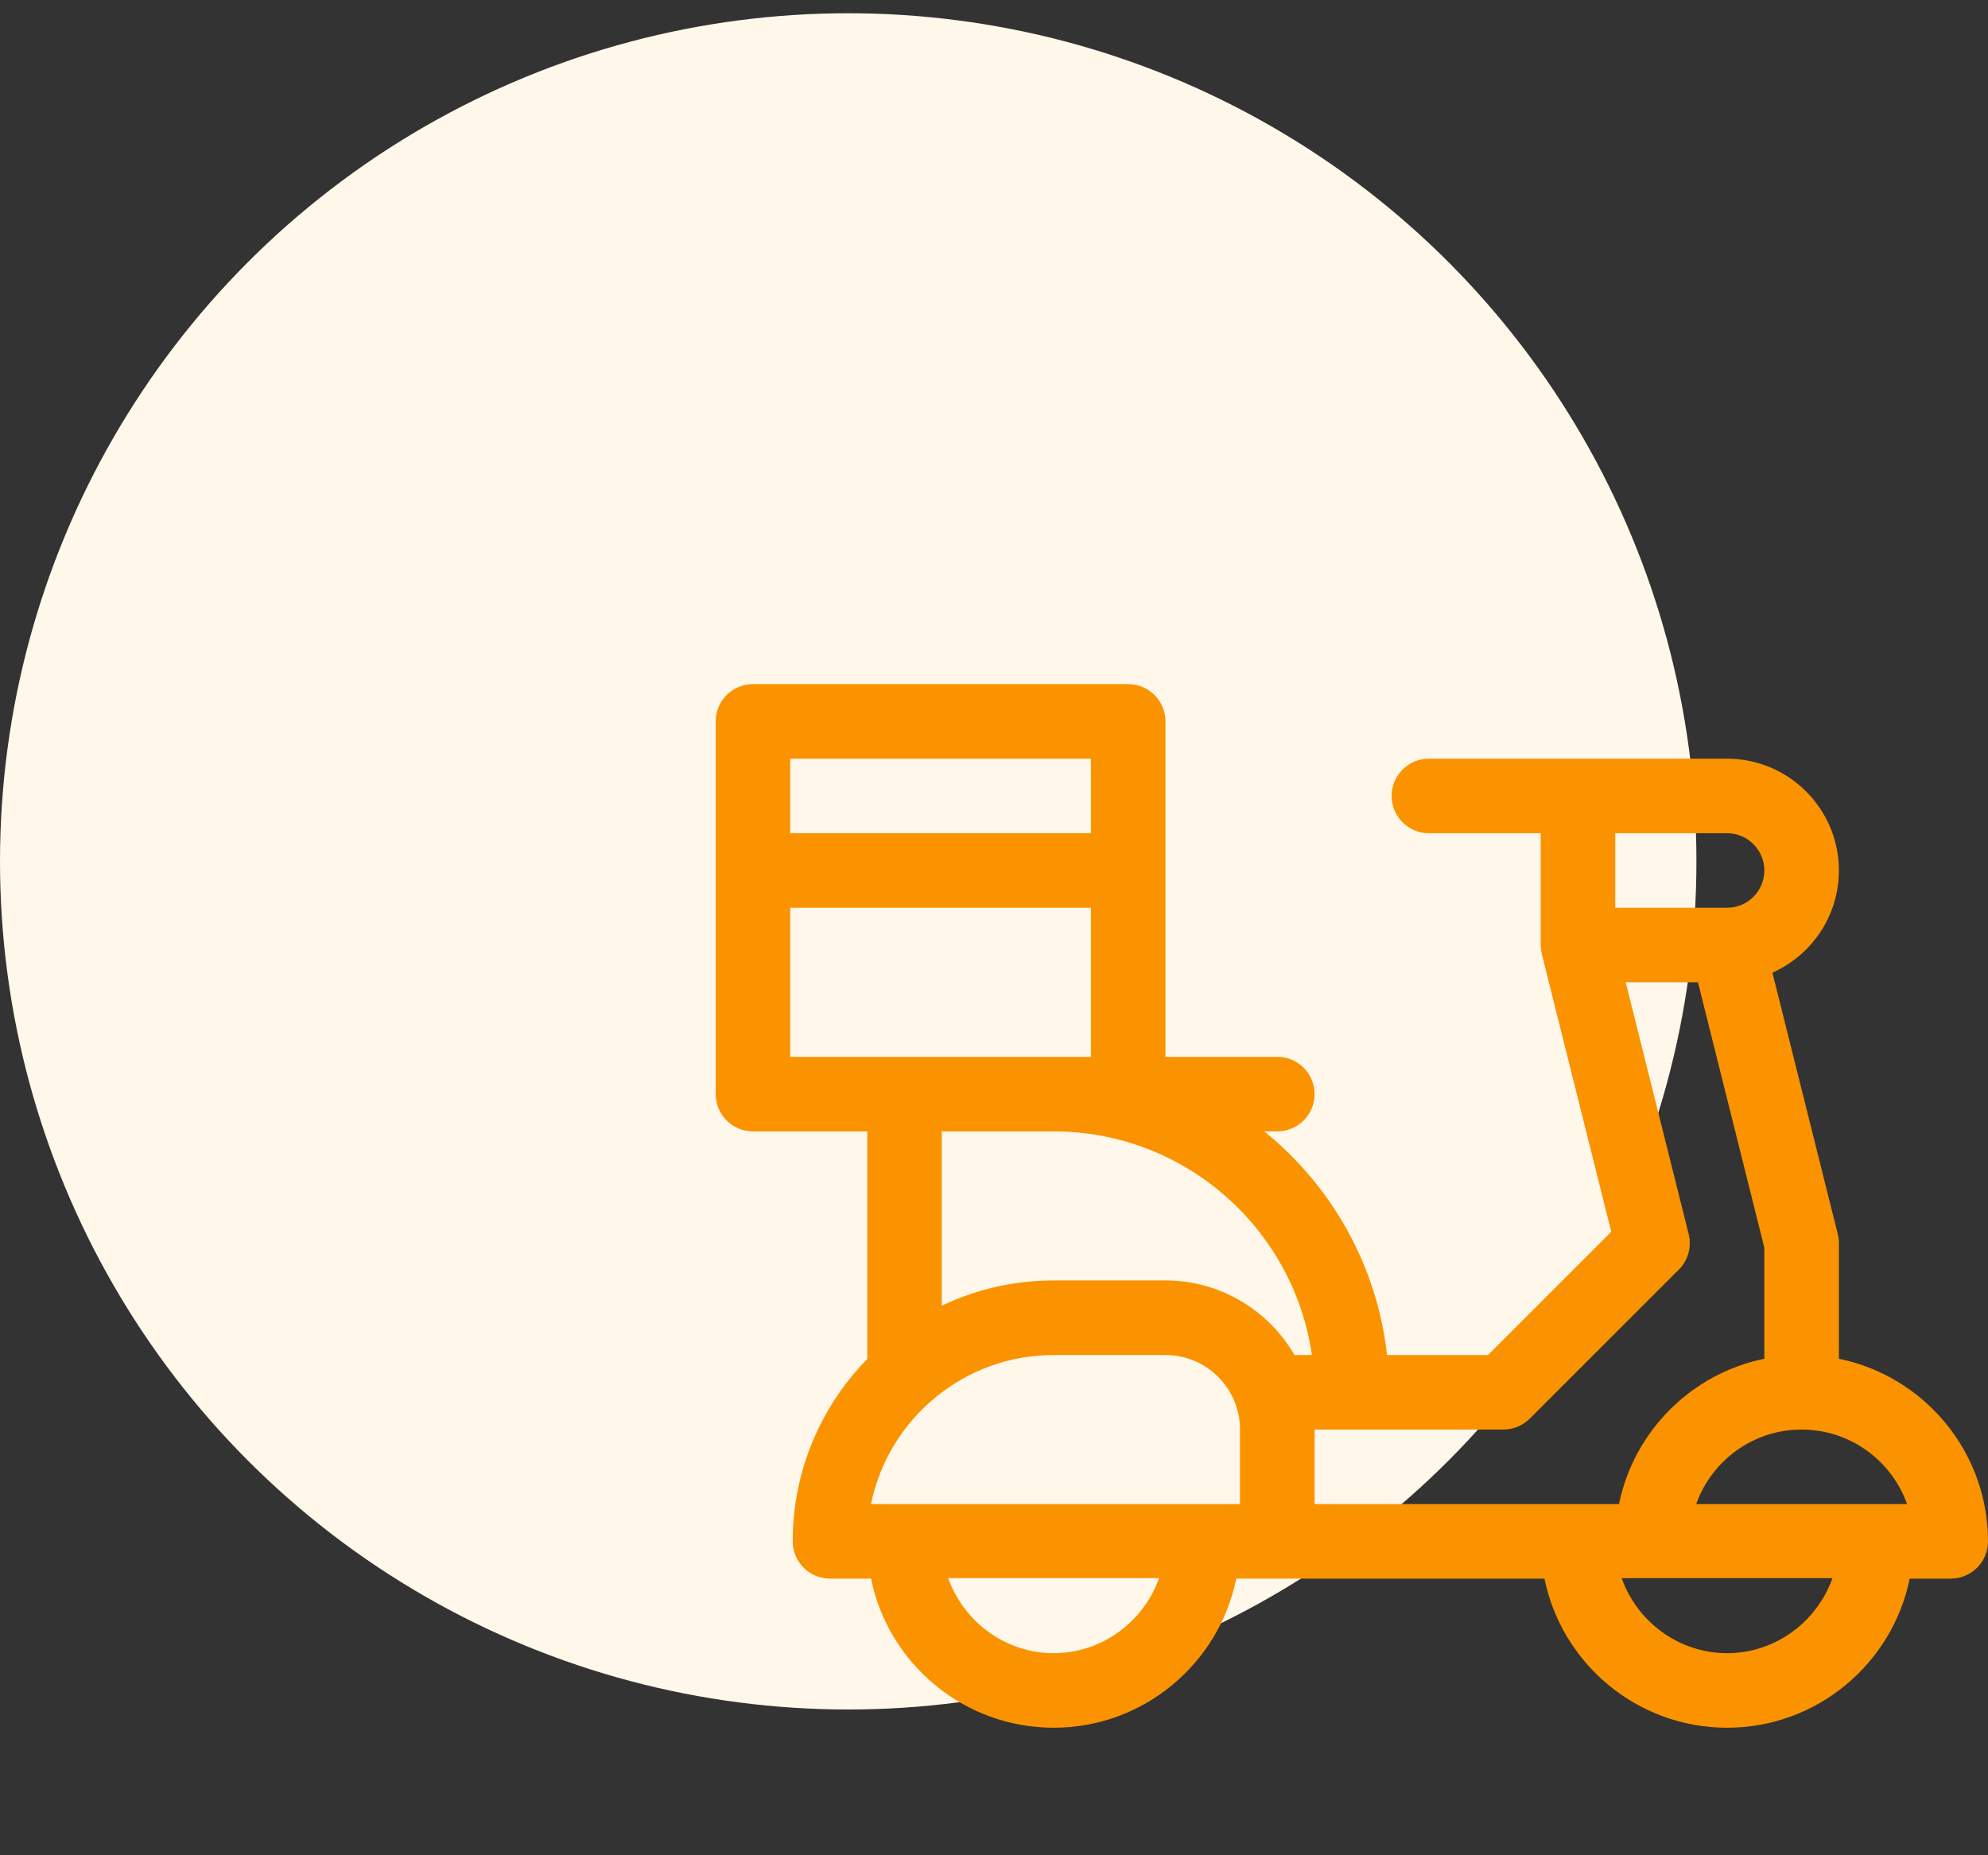
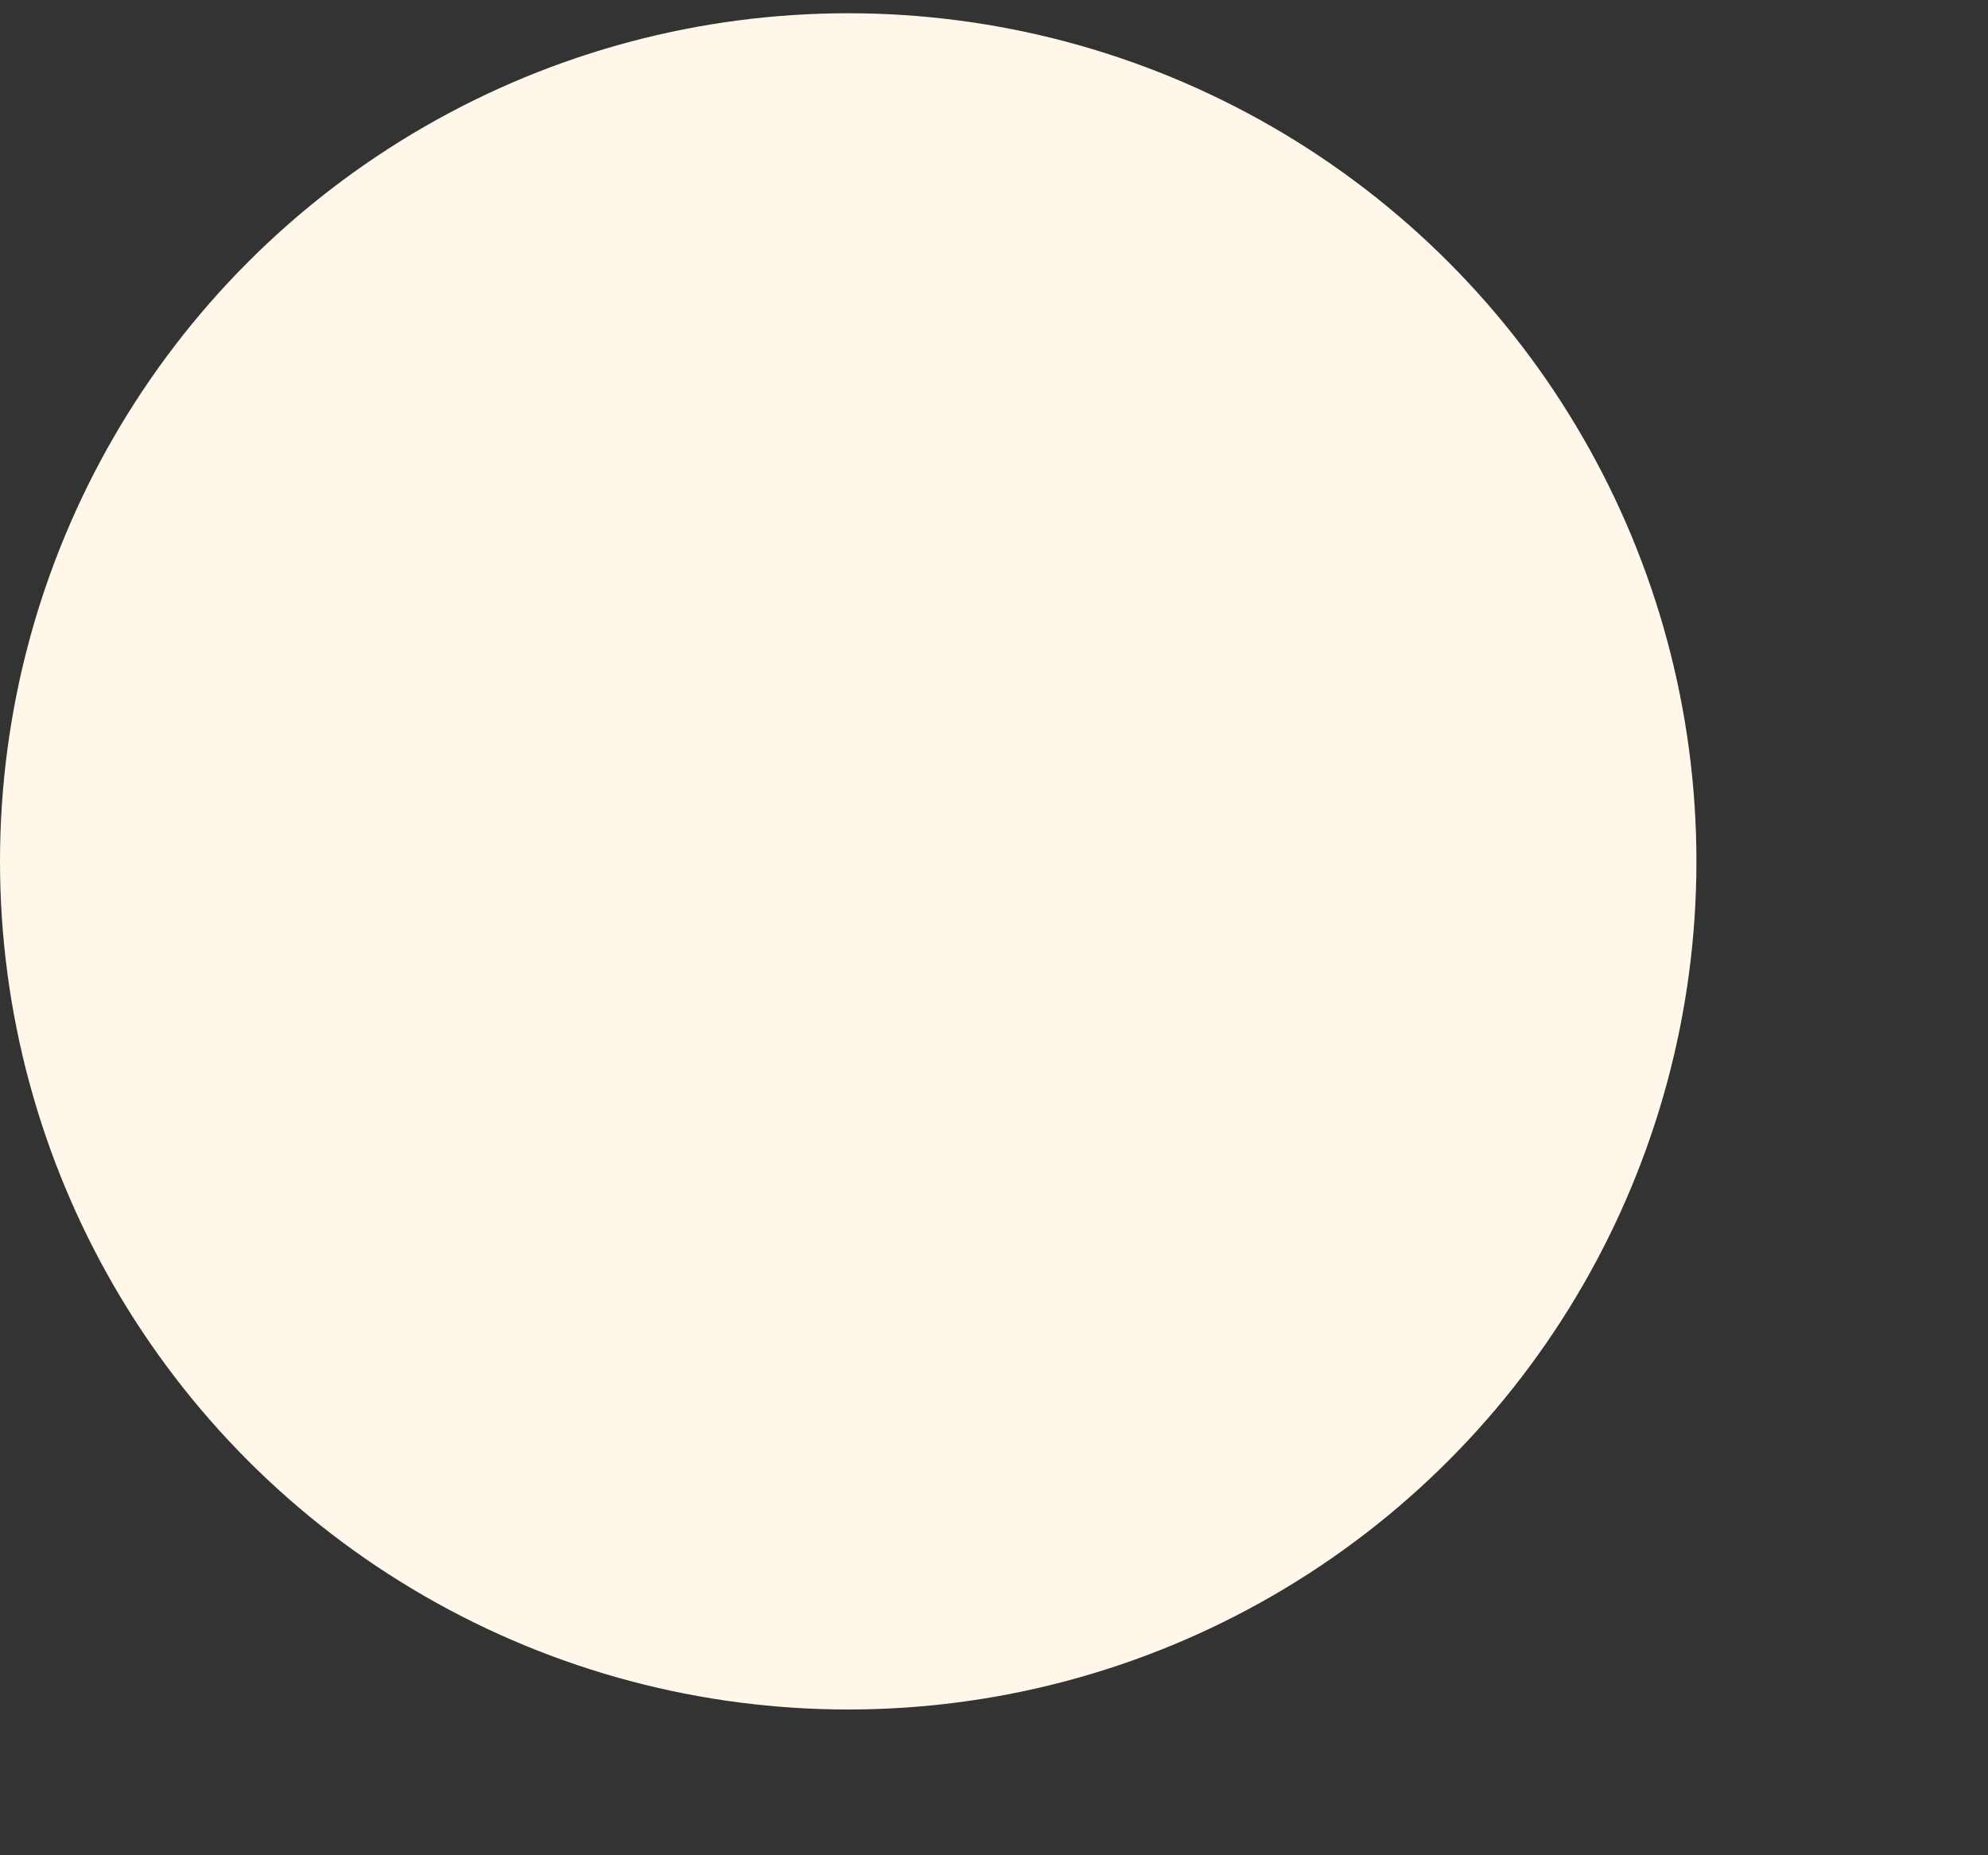
<svg xmlns="http://www.w3.org/2000/svg" width="75" height="70" viewBox="0 0 75 70" fill="none">
  <rect x="0" y="0" width="75" height="70" fill="#333333" stroke="none" />
  <circle cx="32" cy="32.5" r="32" fill="#FFF7EA" />
  <g clip-path="url(#clip0_2001_5856)">
-     <path d="M69.375 51.266V46.906C69.375 46.791 69.361 46.677 69.333 46.565L66.867 36.699C68.343 36.041 69.375 34.561 69.375 32.844C69.375 30.518 67.482 28.625 65.156 28.625H53.906C53.13 28.625 52.5 29.255 52.5 30.031C52.5 30.808 53.13 31.438 53.906 31.438H58.125V35.656C58.125 35.664 58.126 35.672 58.126 35.68C58.128 35.773 58.14 35.879 58.162 35.974C58.164 35.982 58.165 35.989 58.167 35.997L60.786 46.475L56.136 51.125H52.328C51.95 47.727 50.223 44.732 47.695 42.688H48.188C48.964 42.688 49.594 42.058 49.594 41.281C49.594 40.505 48.964 39.875 48.188 39.875H43.969V27.219C43.969 26.442 43.339 25.812 42.562 25.812H28.406C27.63 25.812 27 26.442 27 27.219V41.281C27 42.058 27.63 42.688 28.406 42.688H32.719V51.275C30.98 53.051 29.906 55.48 29.906 58.156C29.906 58.933 30.536 59.562 31.312 59.562H32.86C33.513 62.768 36.355 65.188 39.75 65.188C43.145 65.188 45.987 62.768 46.64 59.562C47.025 59.562 57.881 59.562 58.267 59.562C58.92 62.768 61.761 65.188 65.156 65.188C68.552 65.188 71.393 62.768 72.046 59.562H73.594C74.371 59.562 75 58.933 75 58.156C75 54.761 72.58 51.92 69.375 51.266ZM71.947 56.75H63.991C64.571 55.113 66.135 53.938 67.969 53.938C69.802 53.938 71.366 55.113 71.947 56.75ZM66.562 32.844C66.562 33.619 65.931 34.25 65.156 34.25H60.938V31.438H65.156C65.931 31.438 66.562 32.069 66.562 32.844ZM63.708 46.565L61.332 37.062H64.058L66.562 47.08V51.267C63.812 51.827 61.639 53.999 61.079 56.75H49.594V53.938H56.719C57.077 53.938 57.444 53.795 57.713 53.526L63.338 47.901C63.687 47.551 63.828 47.044 63.708 46.565ZM41.156 28.625V31.438H29.812V28.625H41.156ZM29.812 39.875V34.25H41.156V39.875H29.812ZM39.75 42.688C44.7 42.688 48.808 46.361 49.493 51.125H48.837C47.863 49.446 46.046 48.312 43.969 48.312H39.75C38.241 48.312 36.81 48.654 35.531 49.264V42.688H39.75ZM39.75 62.375C37.917 62.375 36.354 61.18 35.773 59.544H43.727C43.146 61.18 41.583 62.375 39.75 62.375ZM32.86 56.75C33.513 53.545 36.355 51.125 39.75 51.125H43.969C45.52 51.125 46.781 52.387 46.781 53.938V56.75H32.86ZM65.156 62.375C63.323 62.375 61.76 61.18 61.179 59.544H69.133C68.552 61.18 66.99 62.375 65.156 62.375Z" fill="#FB9300" />
-   </g>
+     </g>
  <defs>
    <clipPath id="clip0_2001_5856">
-       <rect width="48" height="48" fill="white" transform="translate(27 21.5)" />
-     </clipPath>
+       </clipPath>
  </defs>
</svg>